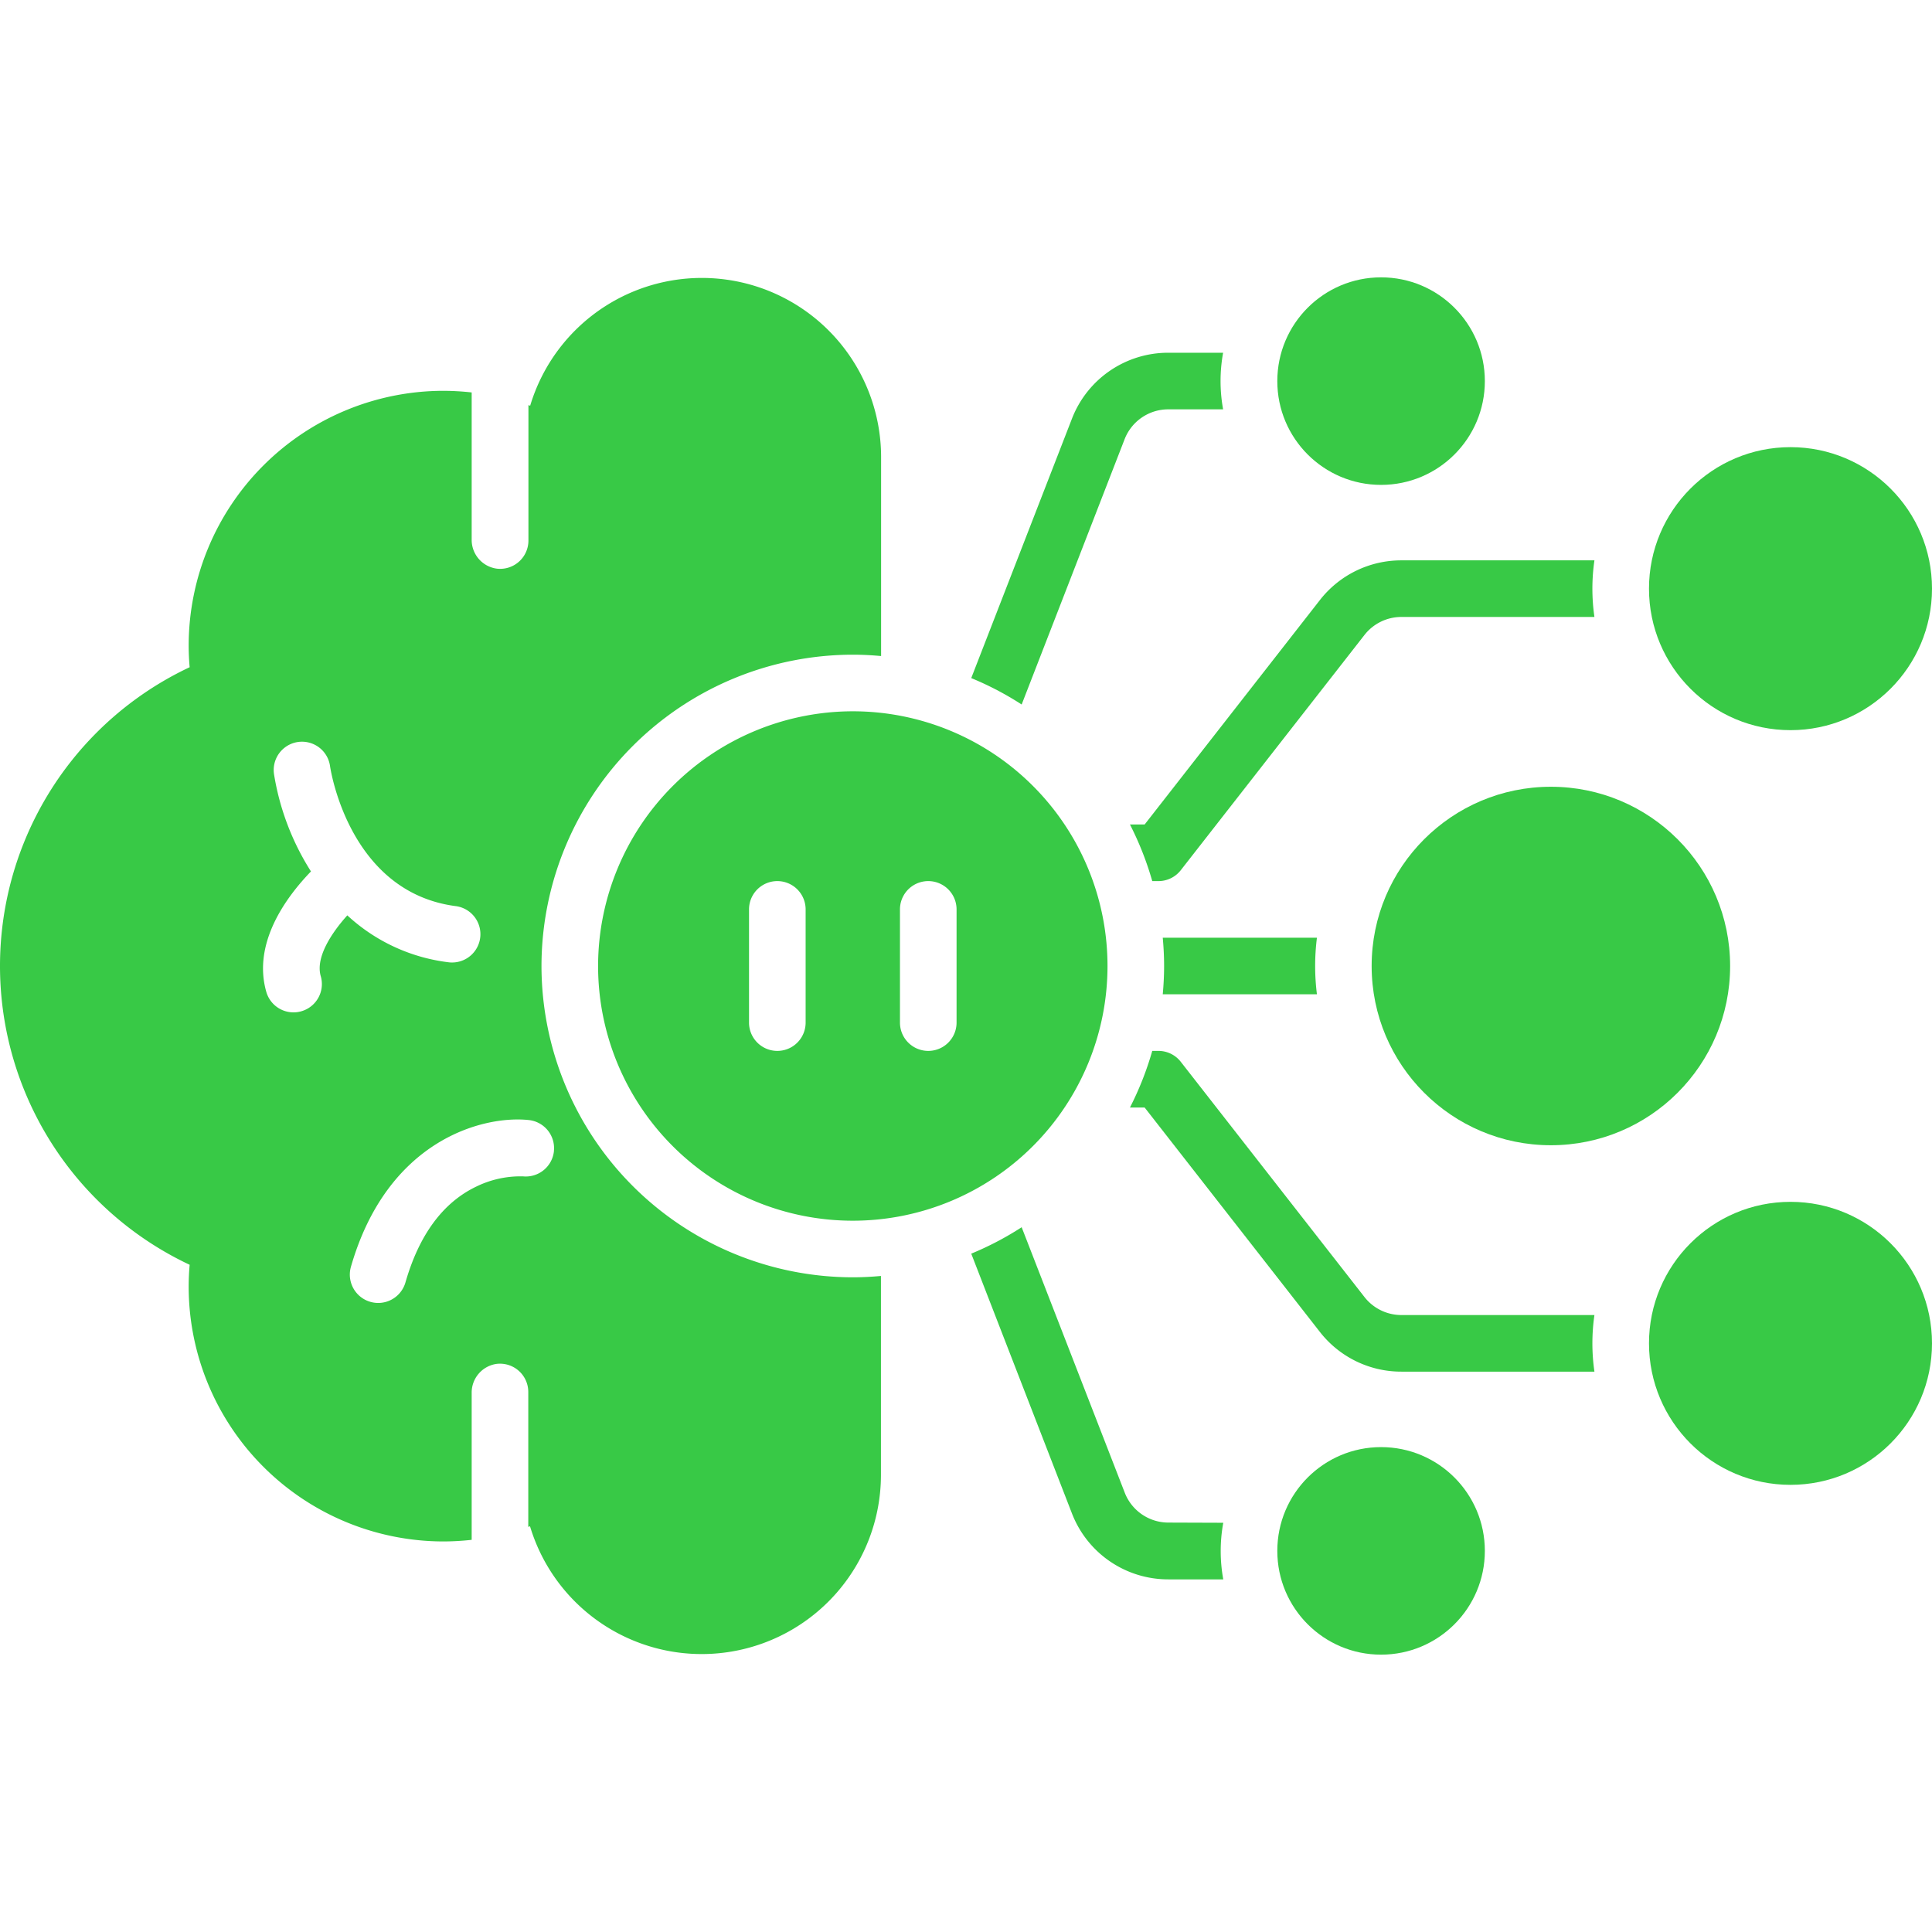
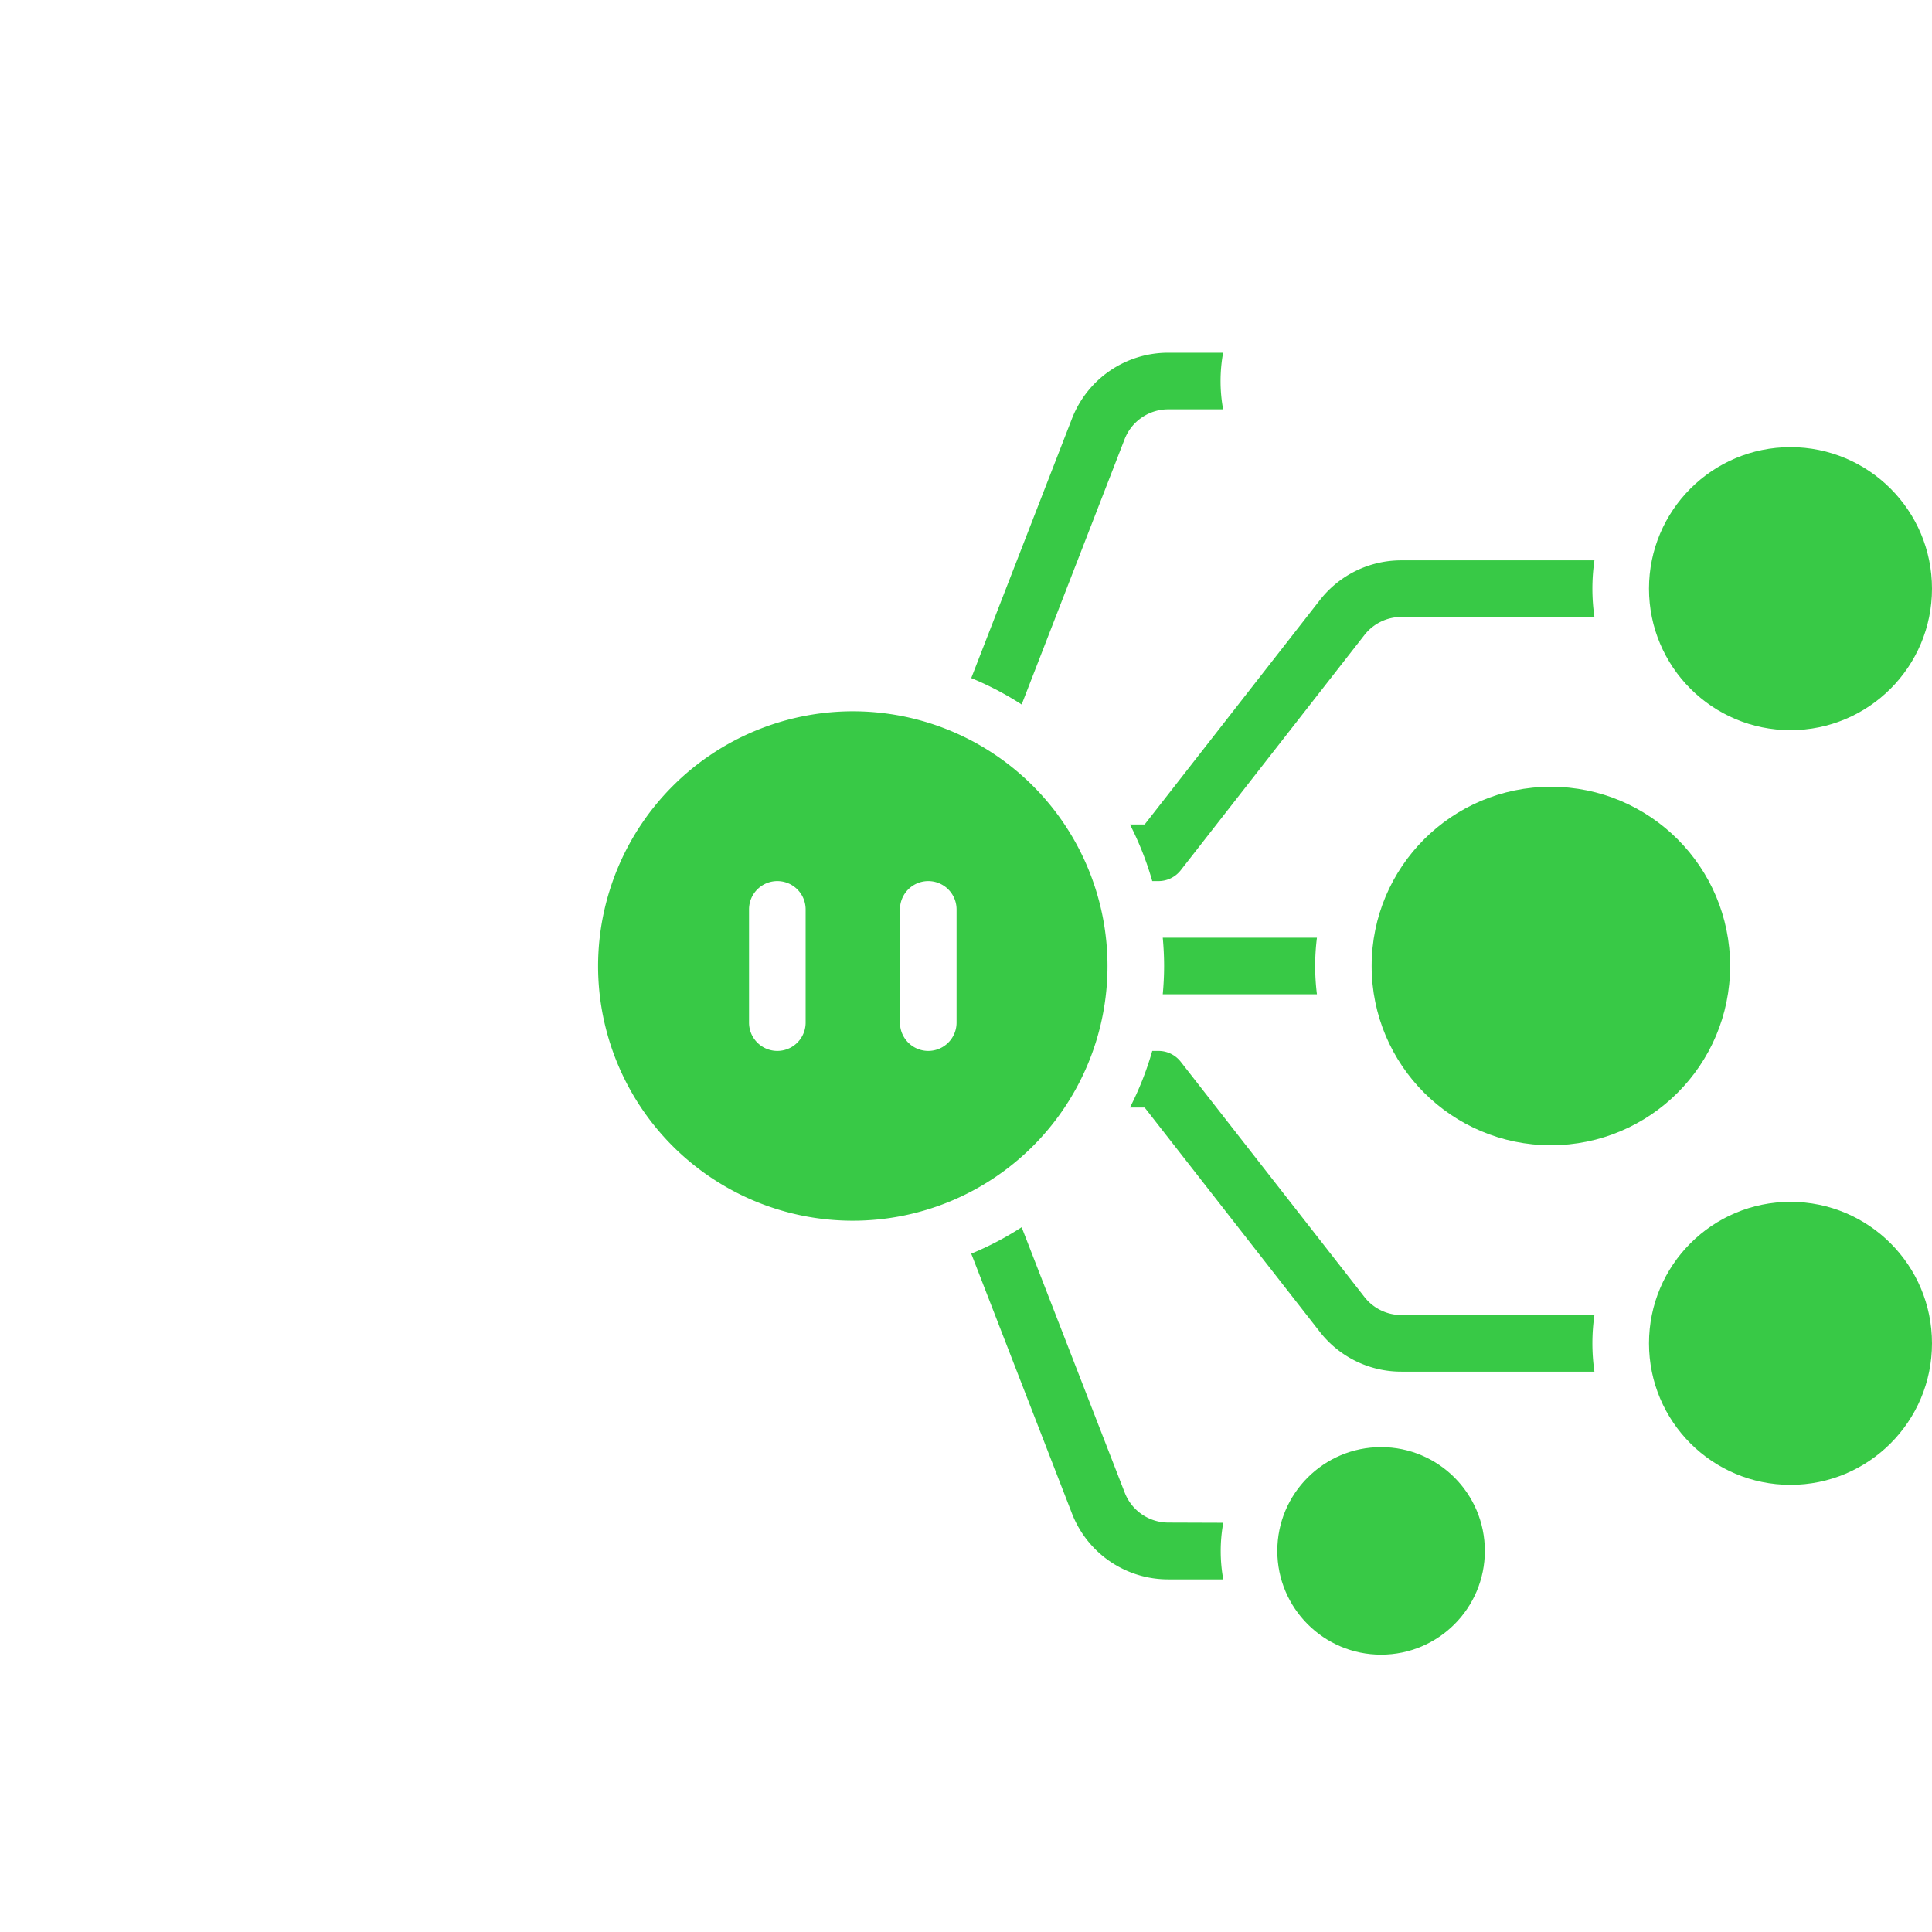
<svg xmlns="http://www.w3.org/2000/svg" viewBox="0 0 512 512" id="AiBrain">
  <circle cx="474.5" cy="156" r="37.5" fill="#38c946" class="color000000 svgShape" />
-   <circle cx="366" cy="101" r="27.5" fill="#38c946" class="color000000 svgShape" />
  <circle cx="474.5" cy="356" r="37.5" fill="#38c946" class="color000000 svgShape" />
  <circle cx="366" cy="411" r="27.5" fill="#38c946" class="color000000 svgShape" />
  <circle cx="411" cy="256" r="47.5" fill="#38c946" class="color000000 svgShape" />
  <path d="M308.14 248.5c.23 2.47.36 5 .36 7.5s-.13 5-.36 7.5H349a60.08 60.08 0 0 1 0-15zm63.28-100a27.33 27.33 0 0 0-21.67 10.57l-46.41 59.43h-3.89a82.67 82.67 0 0 1 5.91 15H307a7.49 7.49 0 0 0 5.91-2.88l48.66-62.31a12.42 12.42 0 0 1 9.85-4.81h51.12a52.35 52.35 0 0 1 0-15zm0 200a12.42 12.42 0 0 1-9.85-4.81l-48.66-62.31a7.49 7.49 0 0 0-5.91-2.88h-1.64a82.67 82.67 0 0 1-5.91 15h3.89l46.41 59.43a27.33 27.33 0 0 0 21.67 10.57h51.12a52.35 52.35 0 0 1 0-15zm-61.73 55a12.41 12.41 0 0 1-11.65-8l-27.29-70.27a82.1 82.1 0 0 1-13.36 7L284.05 401a27.33 27.33 0 0 0 25.64 17.55h14.49a41.7 41.7 0 0 1 0-15zM298 116.48a12.41 12.41 0 0 1 11.65-8h14.49a41.7 41.7 0 0 1 0-15h-14.45a27.33 27.33 0 0 0-25.64 17.55l-26.66 68.67a82.1 82.1 0 0 1 13.36 7zM158.5 256a67.5 67.5 0 1 0 67.5-67.5 67.58 67.58 0 0 0-67.5 67.5zm55 15a7.5 7.5 0 0 1-15 0v-30a7.5 7.5 0 0 1 15 0zm25-30a7.5 7.5 0 0 1 15 0v30a7.5 7.5 0 0 1-15 0z" fill="#38c946" class="color000000 svgShape" />
-   <path d="M143.5 256a82.59 82.59 0 0 1 82.5-82.5c2.53 0 5 .13 7.5.36V121a47.5 47.5 0 0 0-93-13.48l-.46-.16v35.89a7.5 7.5 0 0 1-8.44 7.44A7.68 7.68 0 0 1 125 143v-39a69.54 69.54 0 0 0-7.5-.43A67.58 67.58 0 0 0 50 171q0 2.9.26 5.82a87.5 87.5 0 0 0 0 158.36Q50 338.11 50 341a67.58 67.58 0 0 0 67.5 67.5 69.54 69.54 0 0 0 7.5-.43v-38.89a7.68 7.68 0 0 1 6.56-7.73 7.5 7.5 0 0 1 8.44 7.44v35.75l.46-.16a47.5 47.5 0 0 0 93-13.48v-52.86c-2.47.23-5 .36-7.5.36A82.59 82.59 0 0 1 143.5 256ZM85 258.69a7.49 7.49 0 0 1-5.16 9.31 7.32 7.32 0 0 1-2.06.29 7.5 7.5 0 0 1-7.21-5.44c-3.71-13 5.33-25.17 11.84-31.91a68.15 68.15 0 0 1-9.8-25.82A7.5 7.5 0 0 1 87.46 203c.21 1.44 5.27 33.45 33.3 37.13a7.5 7.5 0 0 1-1 14.94 6.55 6.55 0 0 1-1-.07 48 48 0 0 1-26.72-12.42c-4.24 4.71-8.46 11.17-7.04 16.11Zm61.8 46.37a7.5 7.5 0 0 1-8.17 6.69 26.67 26.67 0 0 0-12.44 2.72c-8.81 4.22-15.11 12.77-18.74 25.38A7.5 7.5 0 0 1 93 335.71c9.68-33.65 35-40.16 47.1-38.89a7.49 7.49 0 0 1 6.69 8.24Z" fill="#38c946" class="color000000 svgShape" />
</svg>